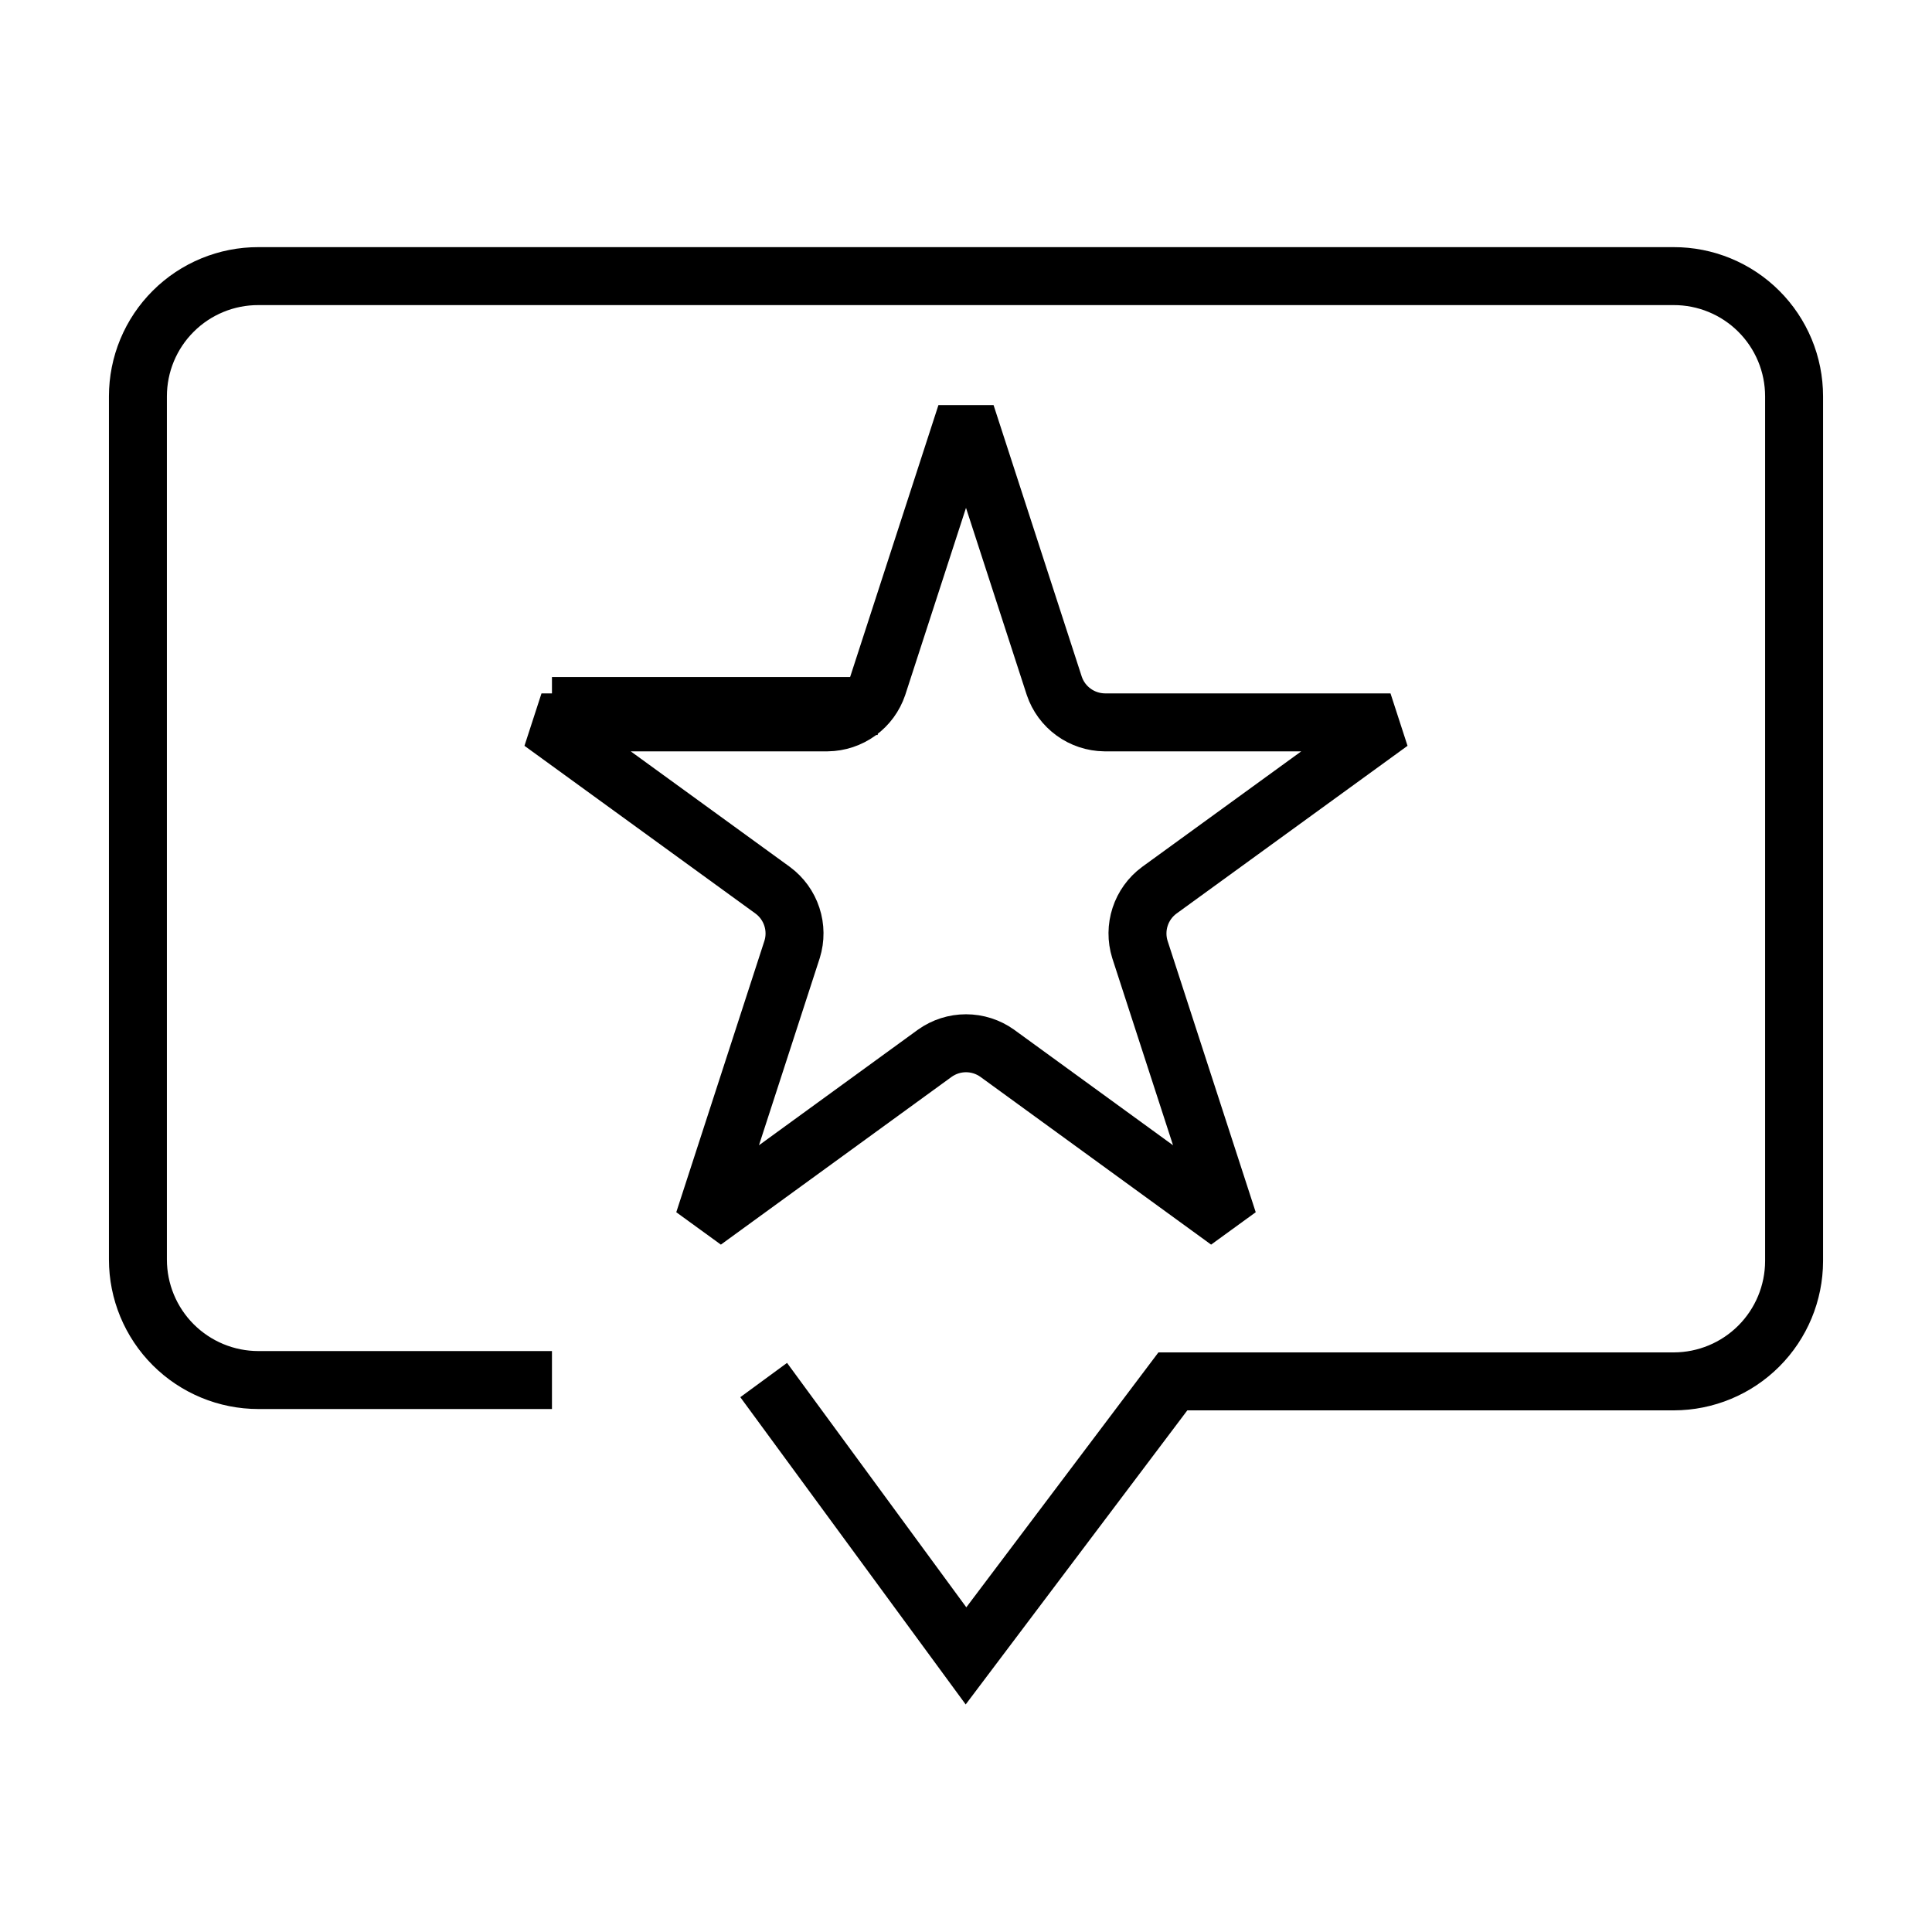
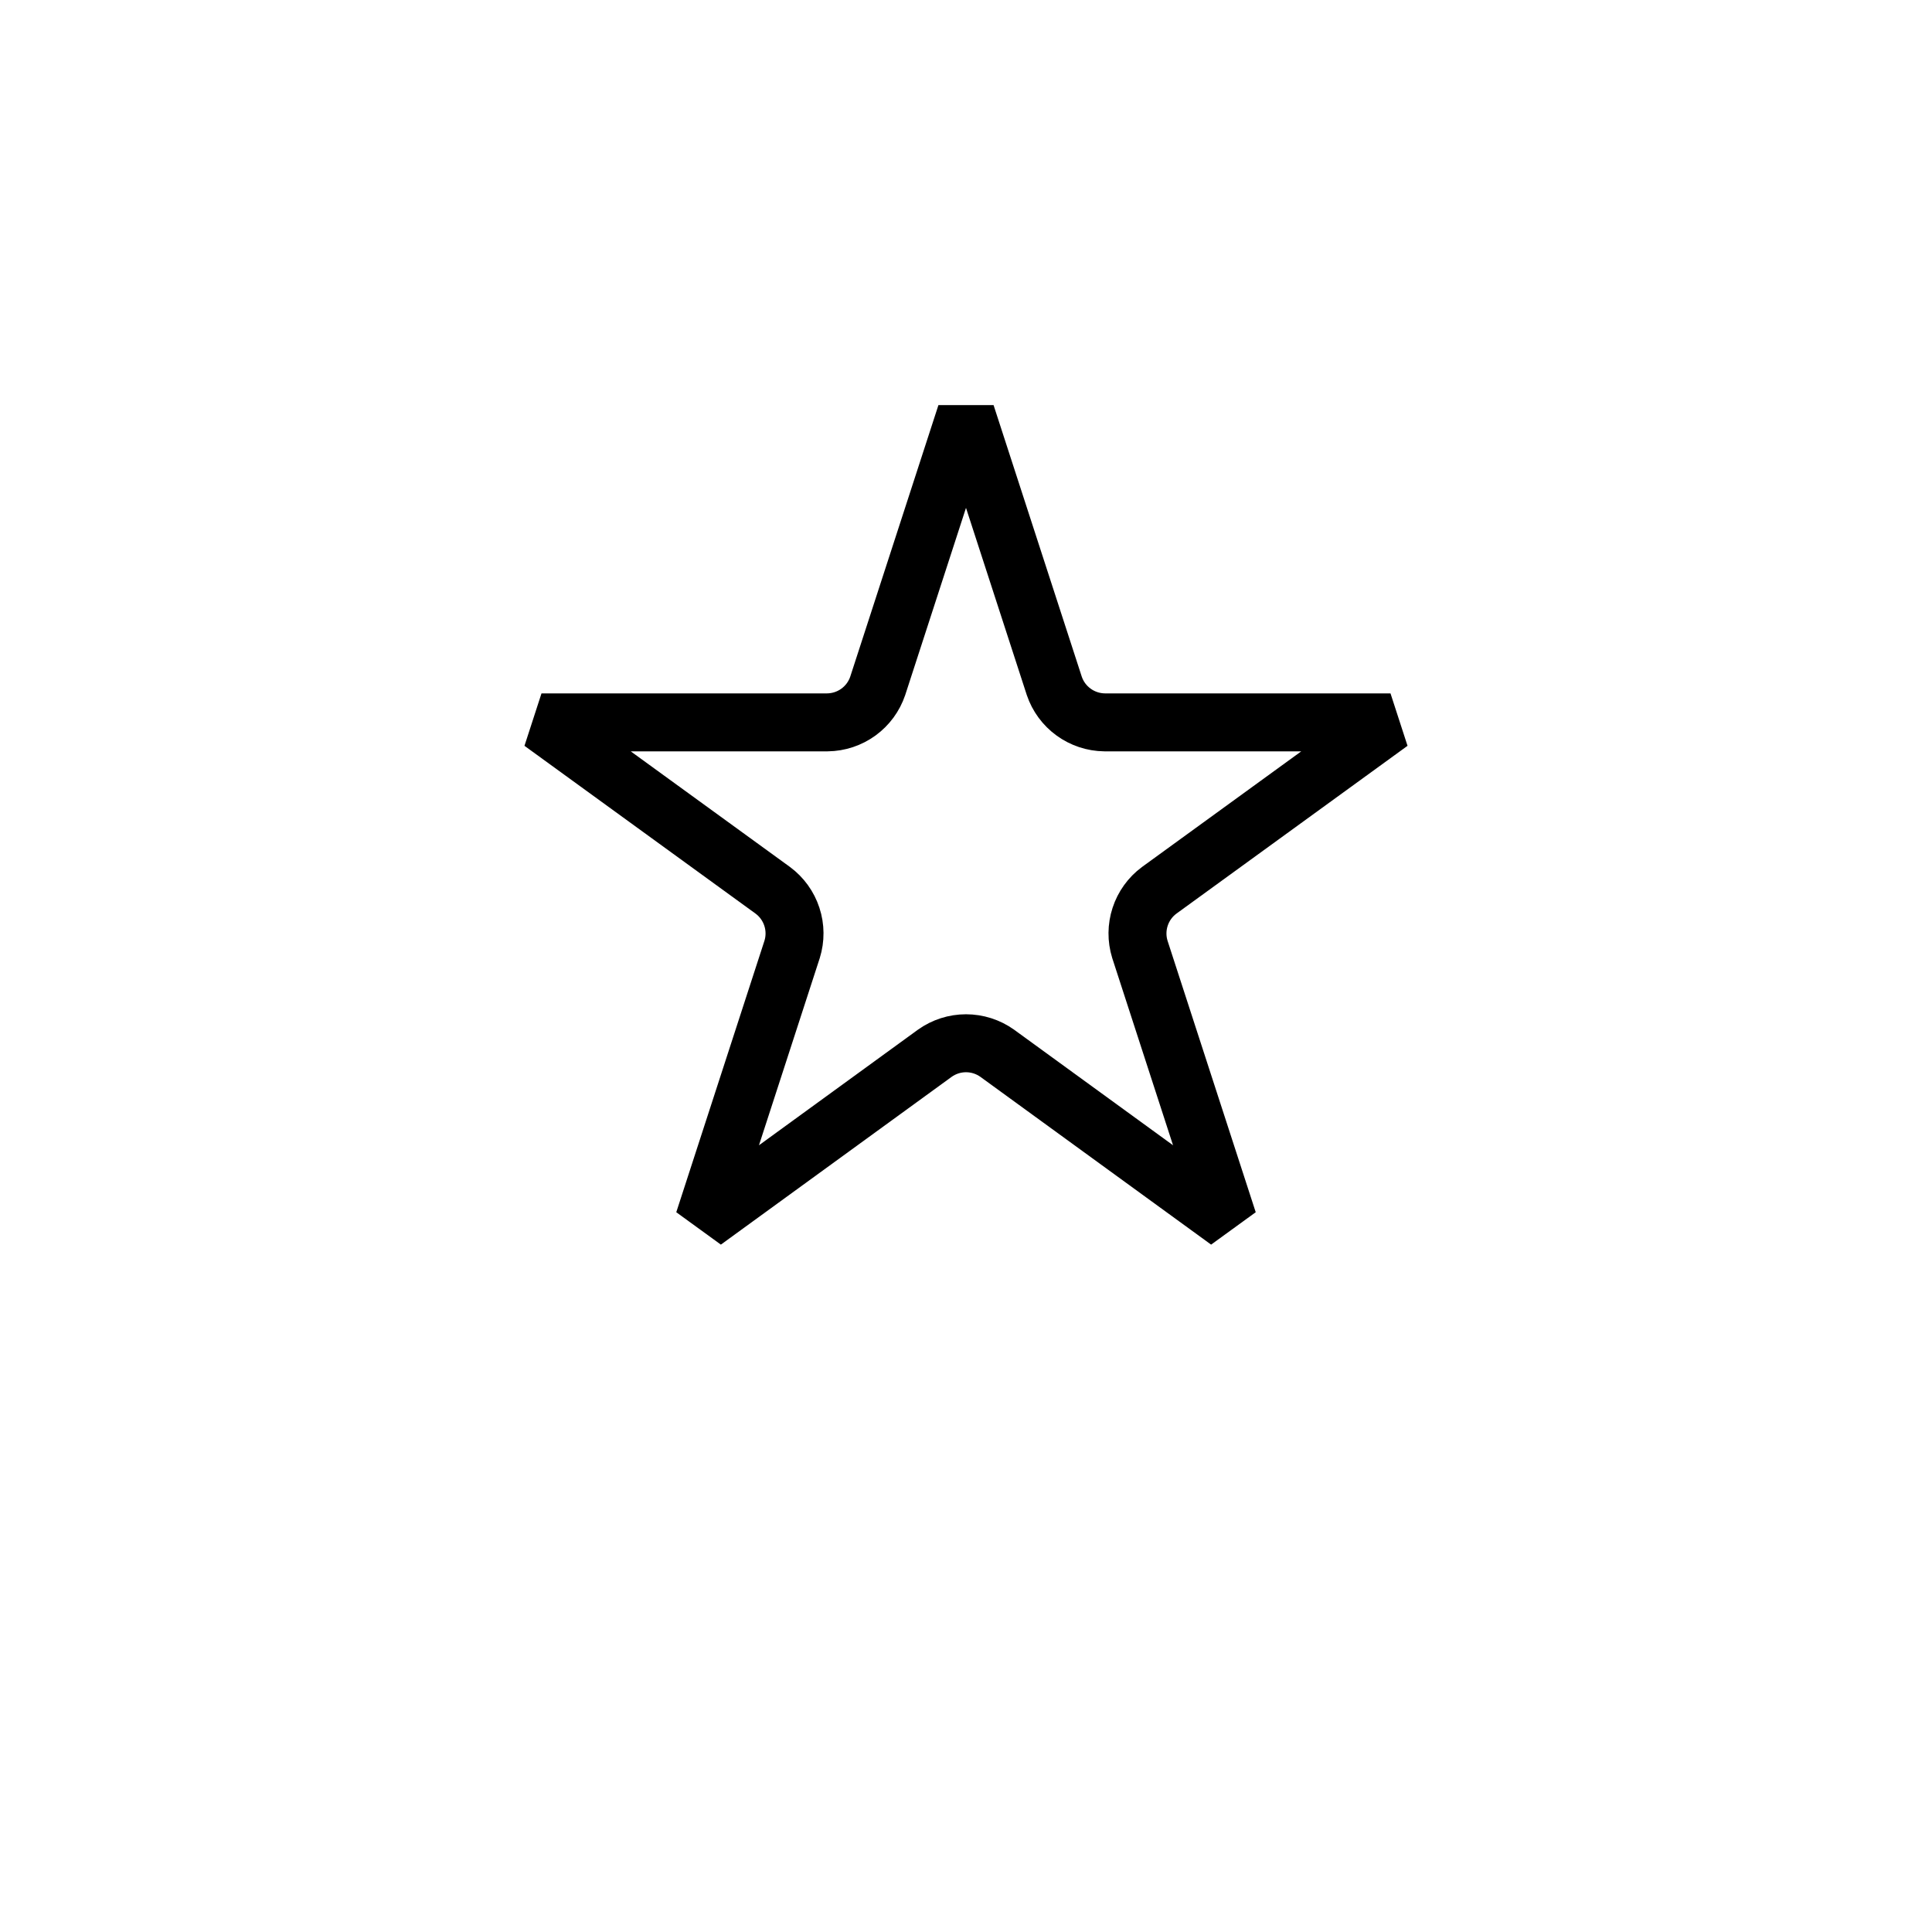
<svg xmlns="http://www.w3.org/2000/svg" width="75" height="75" viewBox="0 0 75 75" fill="none">
-   <path d="M29.646 53.573L37.5 64.281L45.531 53.625H64.979C66.216 53.622 67.401 53.13 68.276 52.255C69.15 51.381 69.643 50.195 69.646 48.958V15.385C69.646 14.772 69.525 14.164 69.29 13.597C69.054 13.03 68.71 12.515 68.275 12.082C67.841 11.648 67.325 11.305 66.758 11.071C66.19 10.837 65.582 10.717 64.969 10.719H10.031C9.417 10.717 8.809 10.837 8.242 11.071C7.675 11.305 7.159 11.648 6.725 12.082C6.29 12.515 5.945 13.03 5.71 13.597C5.475 14.164 5.354 14.772 5.354 15.385V48.896C5.354 50.136 5.847 51.326 6.724 52.203C7.601 53.08 8.791 53.573 10.031 53.573H21.427M21.427 27.406H34.073" stroke="black" stroke-width="2.25" stroke-miterlimit="10" />
  <path d="M37.5 16.073L40.927 26.625C41.065 27.034 41.327 27.39 41.676 27.643C42.025 27.897 42.444 28.036 42.875 28.042H53.979L45 34.562C44.653 34.819 44.394 35.178 44.26 35.589C44.126 35.999 44.122 36.441 44.25 36.854L47.677 47.406L38.709 40.885C38.356 40.634 37.933 40.499 37.5 40.499C37.067 40.499 36.645 40.634 36.292 40.885L27.323 47.406L30.75 36.854C30.878 36.441 30.875 35.999 30.74 35.589C30.606 35.178 30.347 34.819 30 34.562L21.021 28.042H32.125C32.557 28.036 32.976 27.897 33.325 27.643C33.673 27.39 33.935 27.034 34.073 26.625L37.5 16.073Z" stroke="black" stroke-width="2.25" stroke-linejoin="bevel" />
</svg>